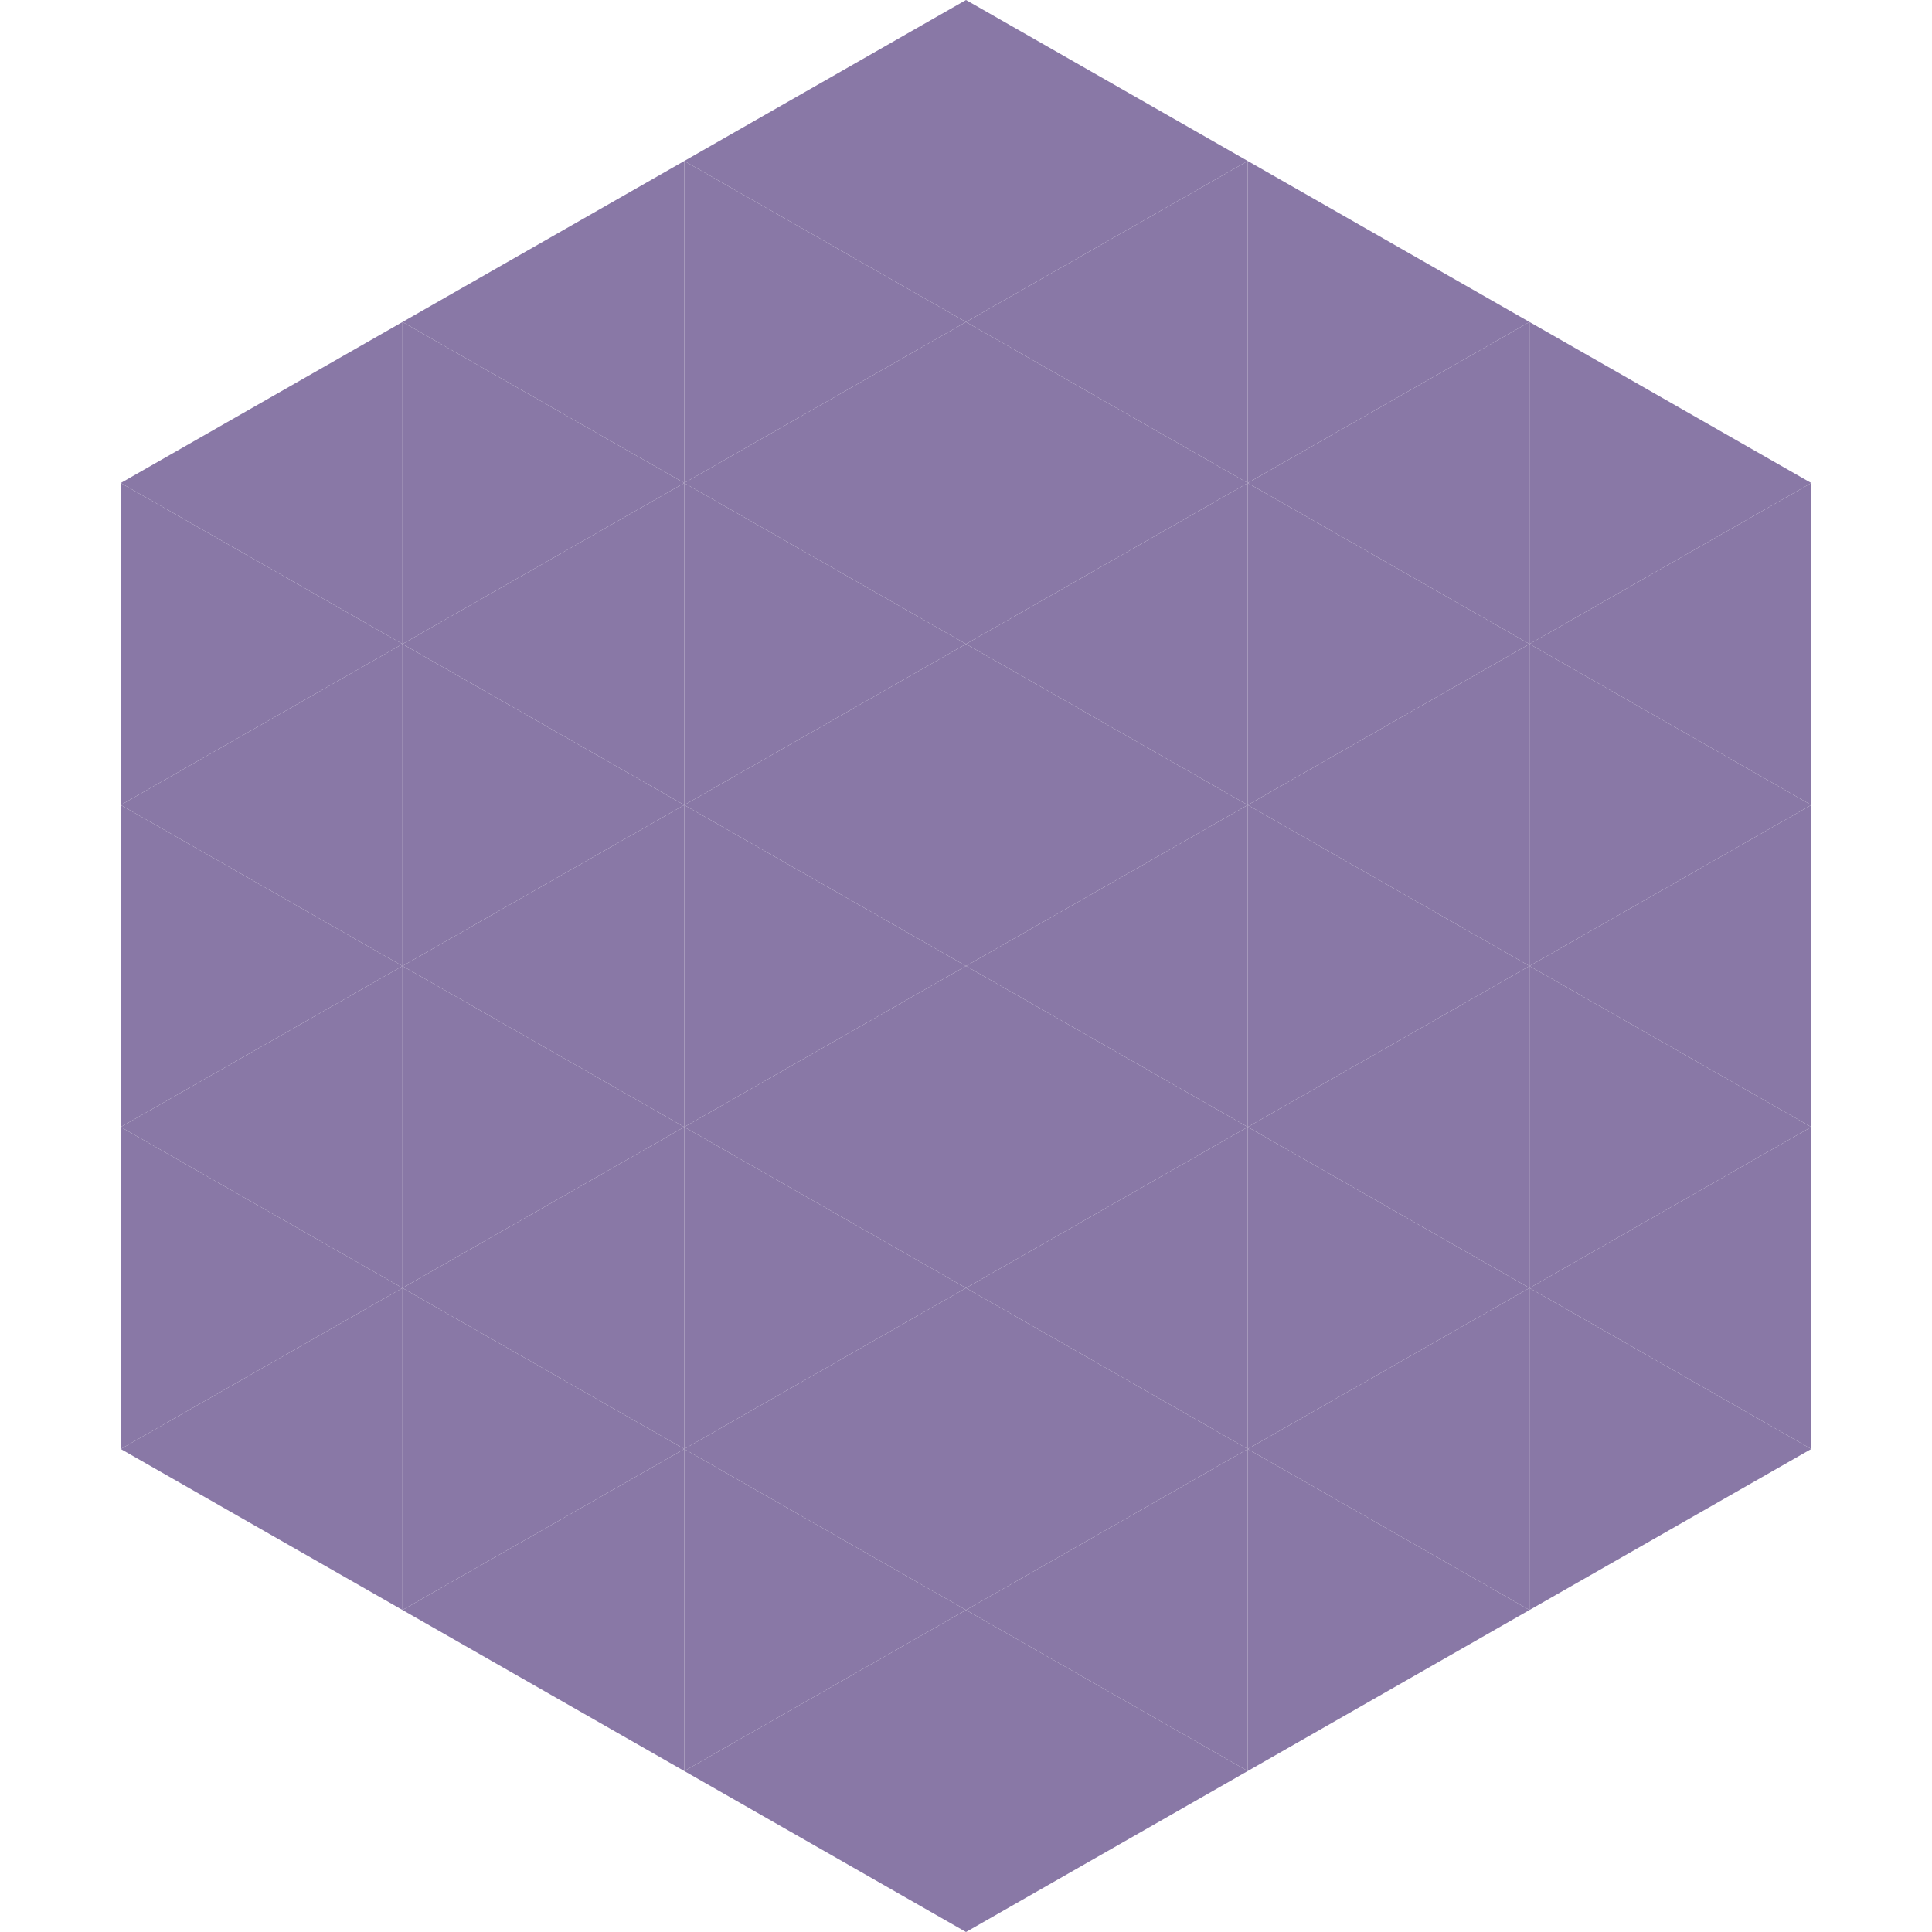
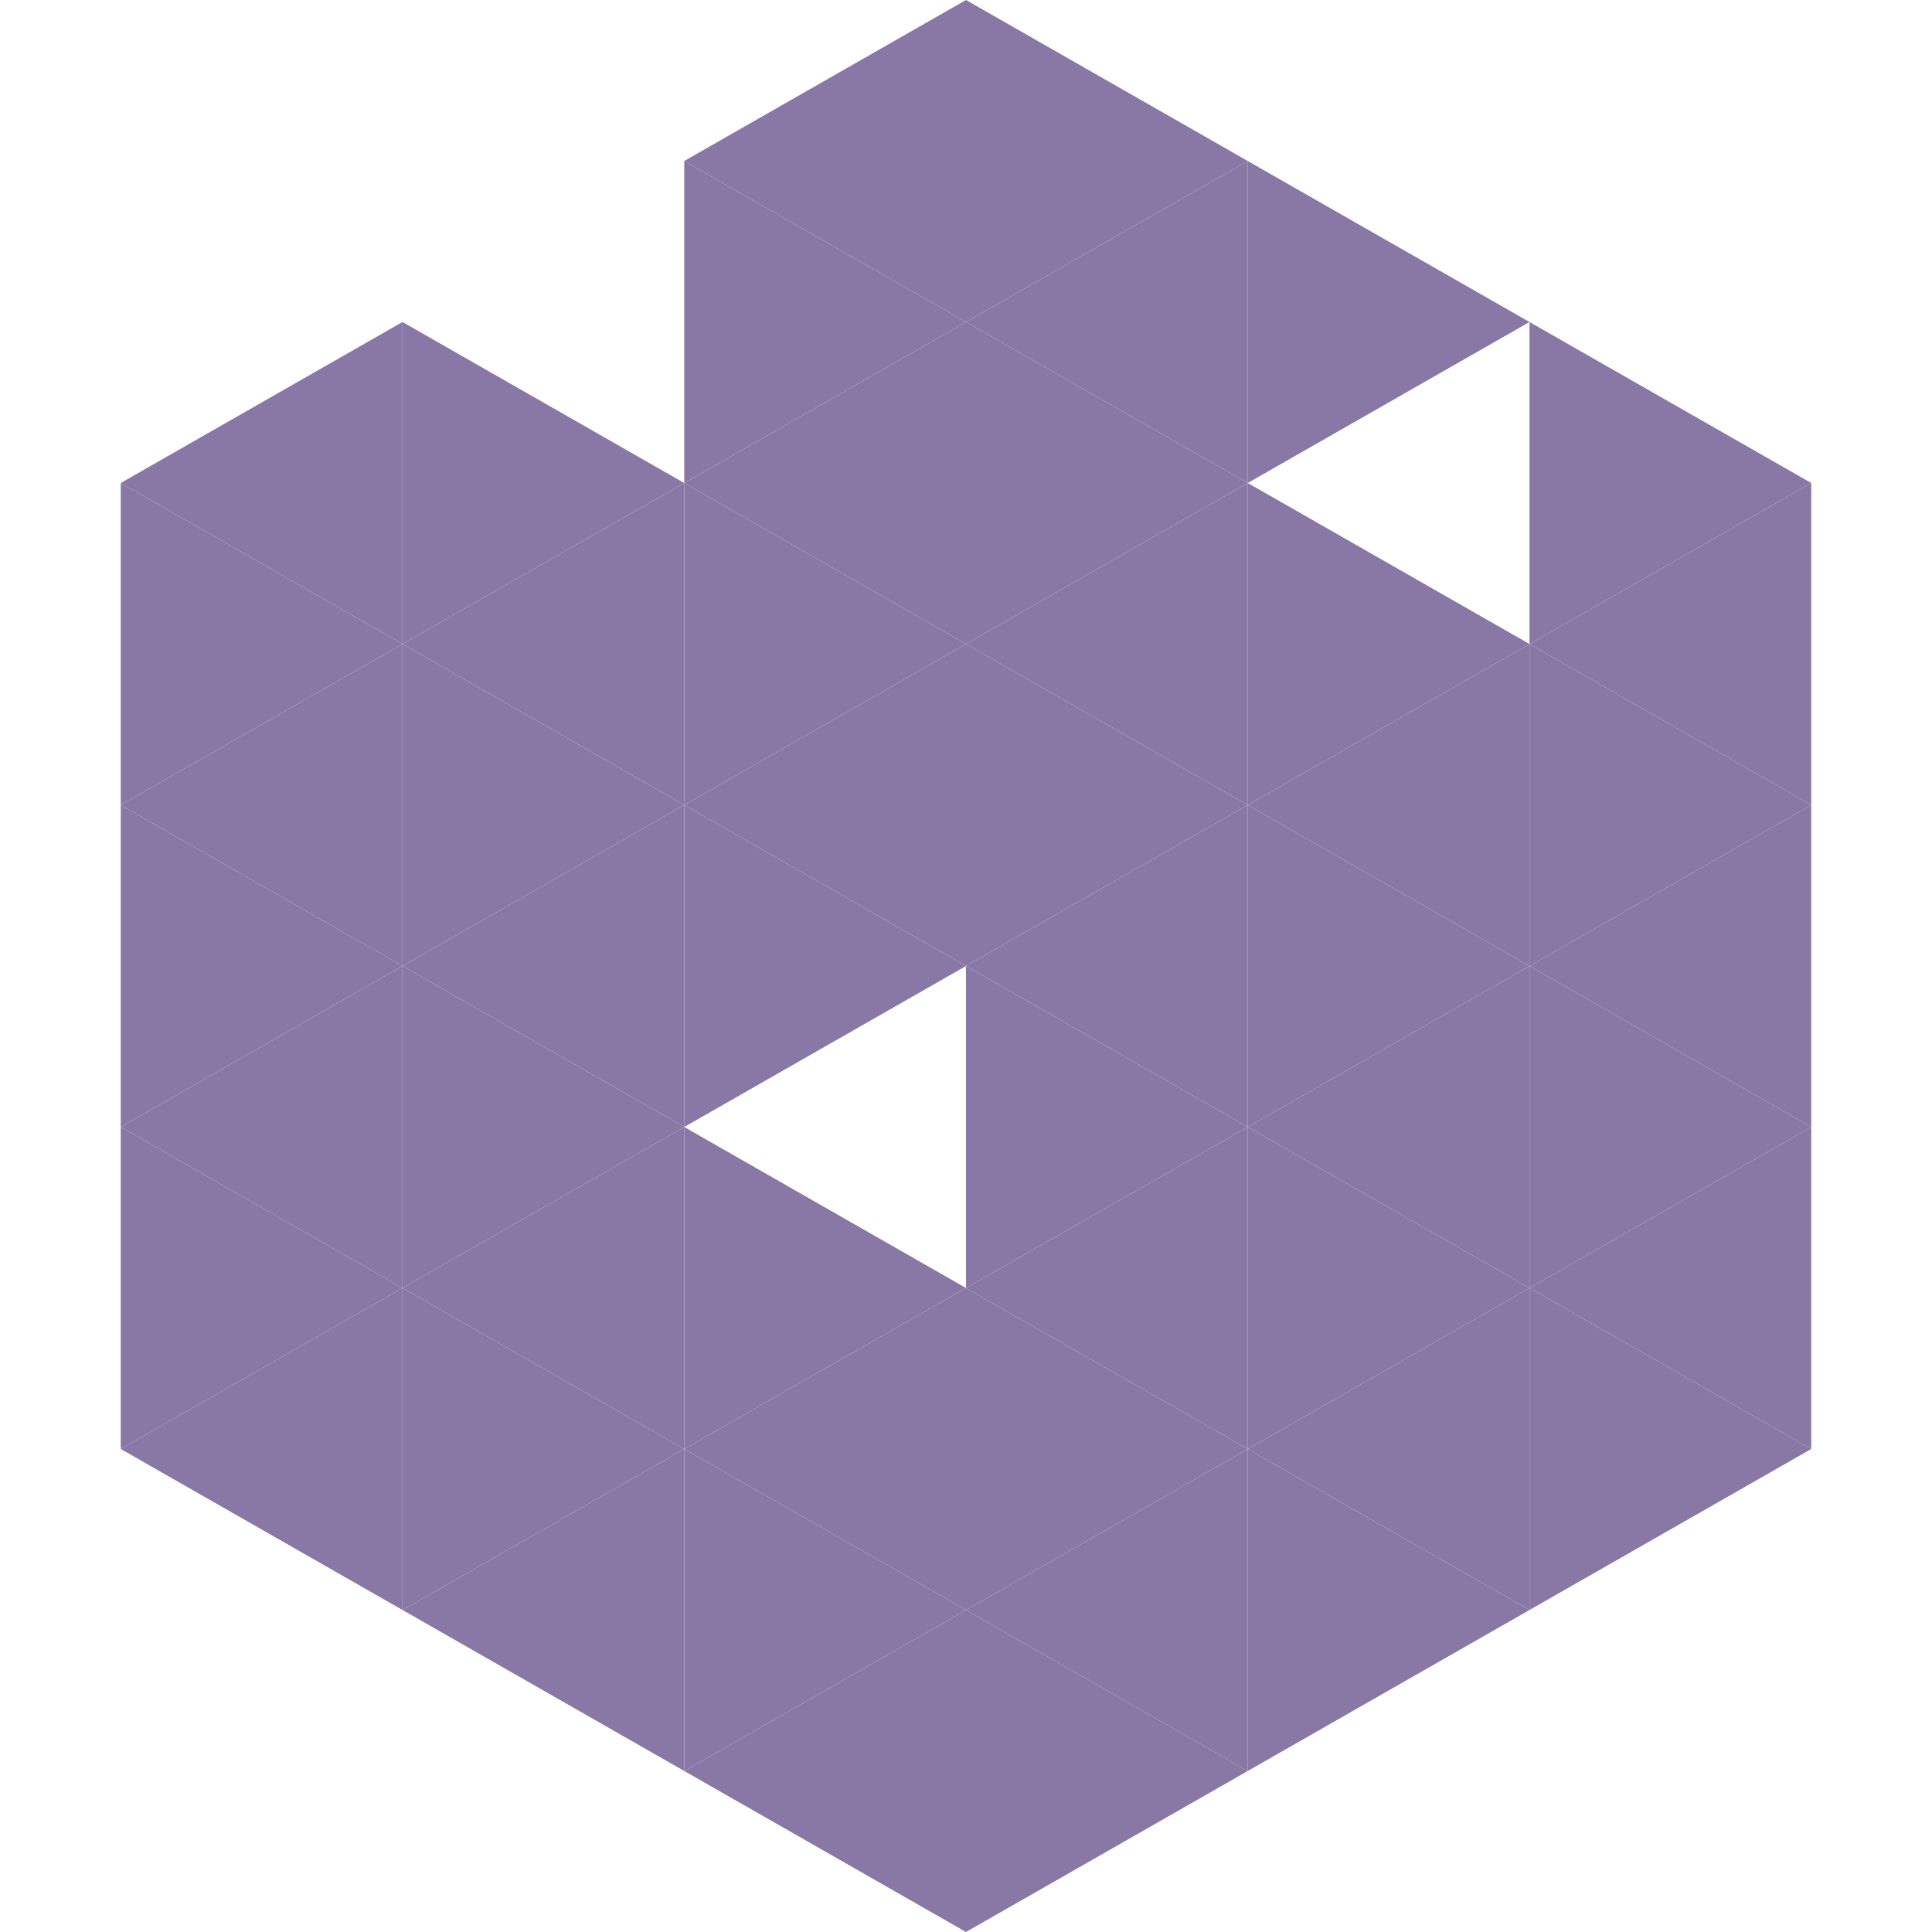
<svg xmlns="http://www.w3.org/2000/svg" width="240" height="240">
  <polygon points="50,40 15,60 50,80" style="fill:rgb(137,120,166)" />
  <polygon points="190,40 225,60 190,80" style="fill:rgb(137,120,166)" />
  <polygon points="15,60 50,80 15,100" style="fill:rgb(137,120,166)" />
  <polygon points="225,60 190,80 225,100" style="fill:rgb(137,120,166)" />
  <polygon points="50,80 15,100 50,120" style="fill:rgb(137,120,166)" />
  <polygon points="190,80 225,100 190,120" style="fill:rgb(137,120,166)" />
  <polygon points="15,100 50,120 15,140" style="fill:rgb(137,120,166)" />
  <polygon points="225,100 190,120 225,140" style="fill:rgb(137,120,166)" />
  <polygon points="50,120 15,140 50,160" style="fill:rgb(137,120,166)" />
  <polygon points="190,120 225,140 190,160" style="fill:rgb(137,120,166)" />
  <polygon points="15,140 50,160 15,180" style="fill:rgb(137,120,166)" />
  <polygon points="225,140 190,160 225,180" style="fill:rgb(137,120,166)" />
  <polygon points="50,160 15,180 50,200" style="fill:rgb(137,120,166)" />
  <polygon points="190,160 225,180 190,200" style="fill:rgb(137,120,166)" />
  <polygon points="15,180 50,200 15,220" style="fill:rgb(255,255,255); fill-opacity:0" />
  <polygon points="225,180 190,200 225,220" style="fill:rgb(255,255,255); fill-opacity:0" />
  <polygon points="50,0 85,20 50,40" style="fill:rgb(255,255,255); fill-opacity:0" />
  <polygon points="190,0 155,20 190,40" style="fill:rgb(255,255,255); fill-opacity:0" />
-   <polygon points="85,20 50,40 85,60" style="fill:rgb(137,120,166)" />
  <polygon points="155,20 190,40 155,60" style="fill:rgb(137,120,166)" />
  <polygon points="50,40 85,60 50,80" style="fill:rgb(137,120,166)" />
-   <polygon points="190,40 155,60 190,80" style="fill:rgb(137,120,166)" />
  <polygon points="85,60 50,80 85,100" style="fill:rgb(137,120,166)" />
  <polygon points="155,60 190,80 155,100" style="fill:rgb(137,120,166)" />
  <polygon points="50,80 85,100 50,120" style="fill:rgb(137,120,166)" />
  <polygon points="190,80 155,100 190,120" style="fill:rgb(137,120,166)" />
  <polygon points="85,100 50,120 85,140" style="fill:rgb(137,120,166)" />
  <polygon points="155,100 190,120 155,140" style="fill:rgb(137,120,166)" />
  <polygon points="50,120 85,140 50,160" style="fill:rgb(137,120,166)" />
  <polygon points="190,120 155,140 190,160" style="fill:rgb(137,120,166)" />
  <polygon points="85,140 50,160 85,180" style="fill:rgb(137,120,166)" />
  <polygon points="155,140 190,160 155,180" style="fill:rgb(137,120,166)" />
  <polygon points="50,160 85,180 50,200" style="fill:rgb(137,120,166)" />
  <polygon points="190,160 155,180 190,200" style="fill:rgb(137,120,166)" />
  <polygon points="85,180 50,200 85,220" style="fill:rgb(137,120,166)" />
  <polygon points="155,180 190,200 155,220" style="fill:rgb(137,120,166)" />
  <polygon points="120,0 85,20 120,40" style="fill:rgb(137,120,166)" />
  <polygon points="120,0 155,20 120,40" style="fill:rgb(137,120,166)" />
  <polygon points="85,20 120,40 85,60" style="fill:rgb(137,120,166)" />
  <polygon points="155,20 120,40 155,60" style="fill:rgb(137,120,166)" />
  <polygon points="120,40 85,60 120,80" style="fill:rgb(137,120,166)" />
  <polygon points="120,40 155,60 120,80" style="fill:rgb(137,120,166)" />
  <polygon points="85,60 120,80 85,100" style="fill:rgb(137,120,166)" />
  <polygon points="155,60 120,80 155,100" style="fill:rgb(137,120,166)" />
  <polygon points="120,80 85,100 120,120" style="fill:rgb(137,120,166)" />
  <polygon points="120,80 155,100 120,120" style="fill:rgb(137,120,166)" />
  <polygon points="85,100 120,120 85,140" style="fill:rgb(137,120,166)" />
  <polygon points="155,100 120,120 155,140" style="fill:rgb(137,120,166)" />
-   <polygon points="120,120 85,140 120,160" style="fill:rgb(137,120,166)" />
  <polygon points="120,120 155,140 120,160" style="fill:rgb(137,120,166)" />
  <polygon points="85,140 120,160 85,180" style="fill:rgb(137,120,166)" />
  <polygon points="155,140 120,160 155,180" style="fill:rgb(137,120,166)" />
  <polygon points="120,160 85,180 120,200" style="fill:rgb(137,120,166)" />
  <polygon points="120,160 155,180 120,200" style="fill:rgb(137,120,166)" />
  <polygon points="85,180 120,200 85,220" style="fill:rgb(137,120,166)" />
  <polygon points="155,180 120,200 155,220" style="fill:rgb(137,120,166)" />
  <polygon points="120,200 85,220 120,240" style="fill:rgb(137,120,166)" />
  <polygon points="120,200 155,220 120,240" style="fill:rgb(137,120,166)" />
  <polygon points="85,220 120,240 85,260" style="fill:rgb(255,255,255); fill-opacity:0" />
  <polygon points="155,220 120,240 155,260" style="fill:rgb(255,255,255); fill-opacity:0" />
</svg>